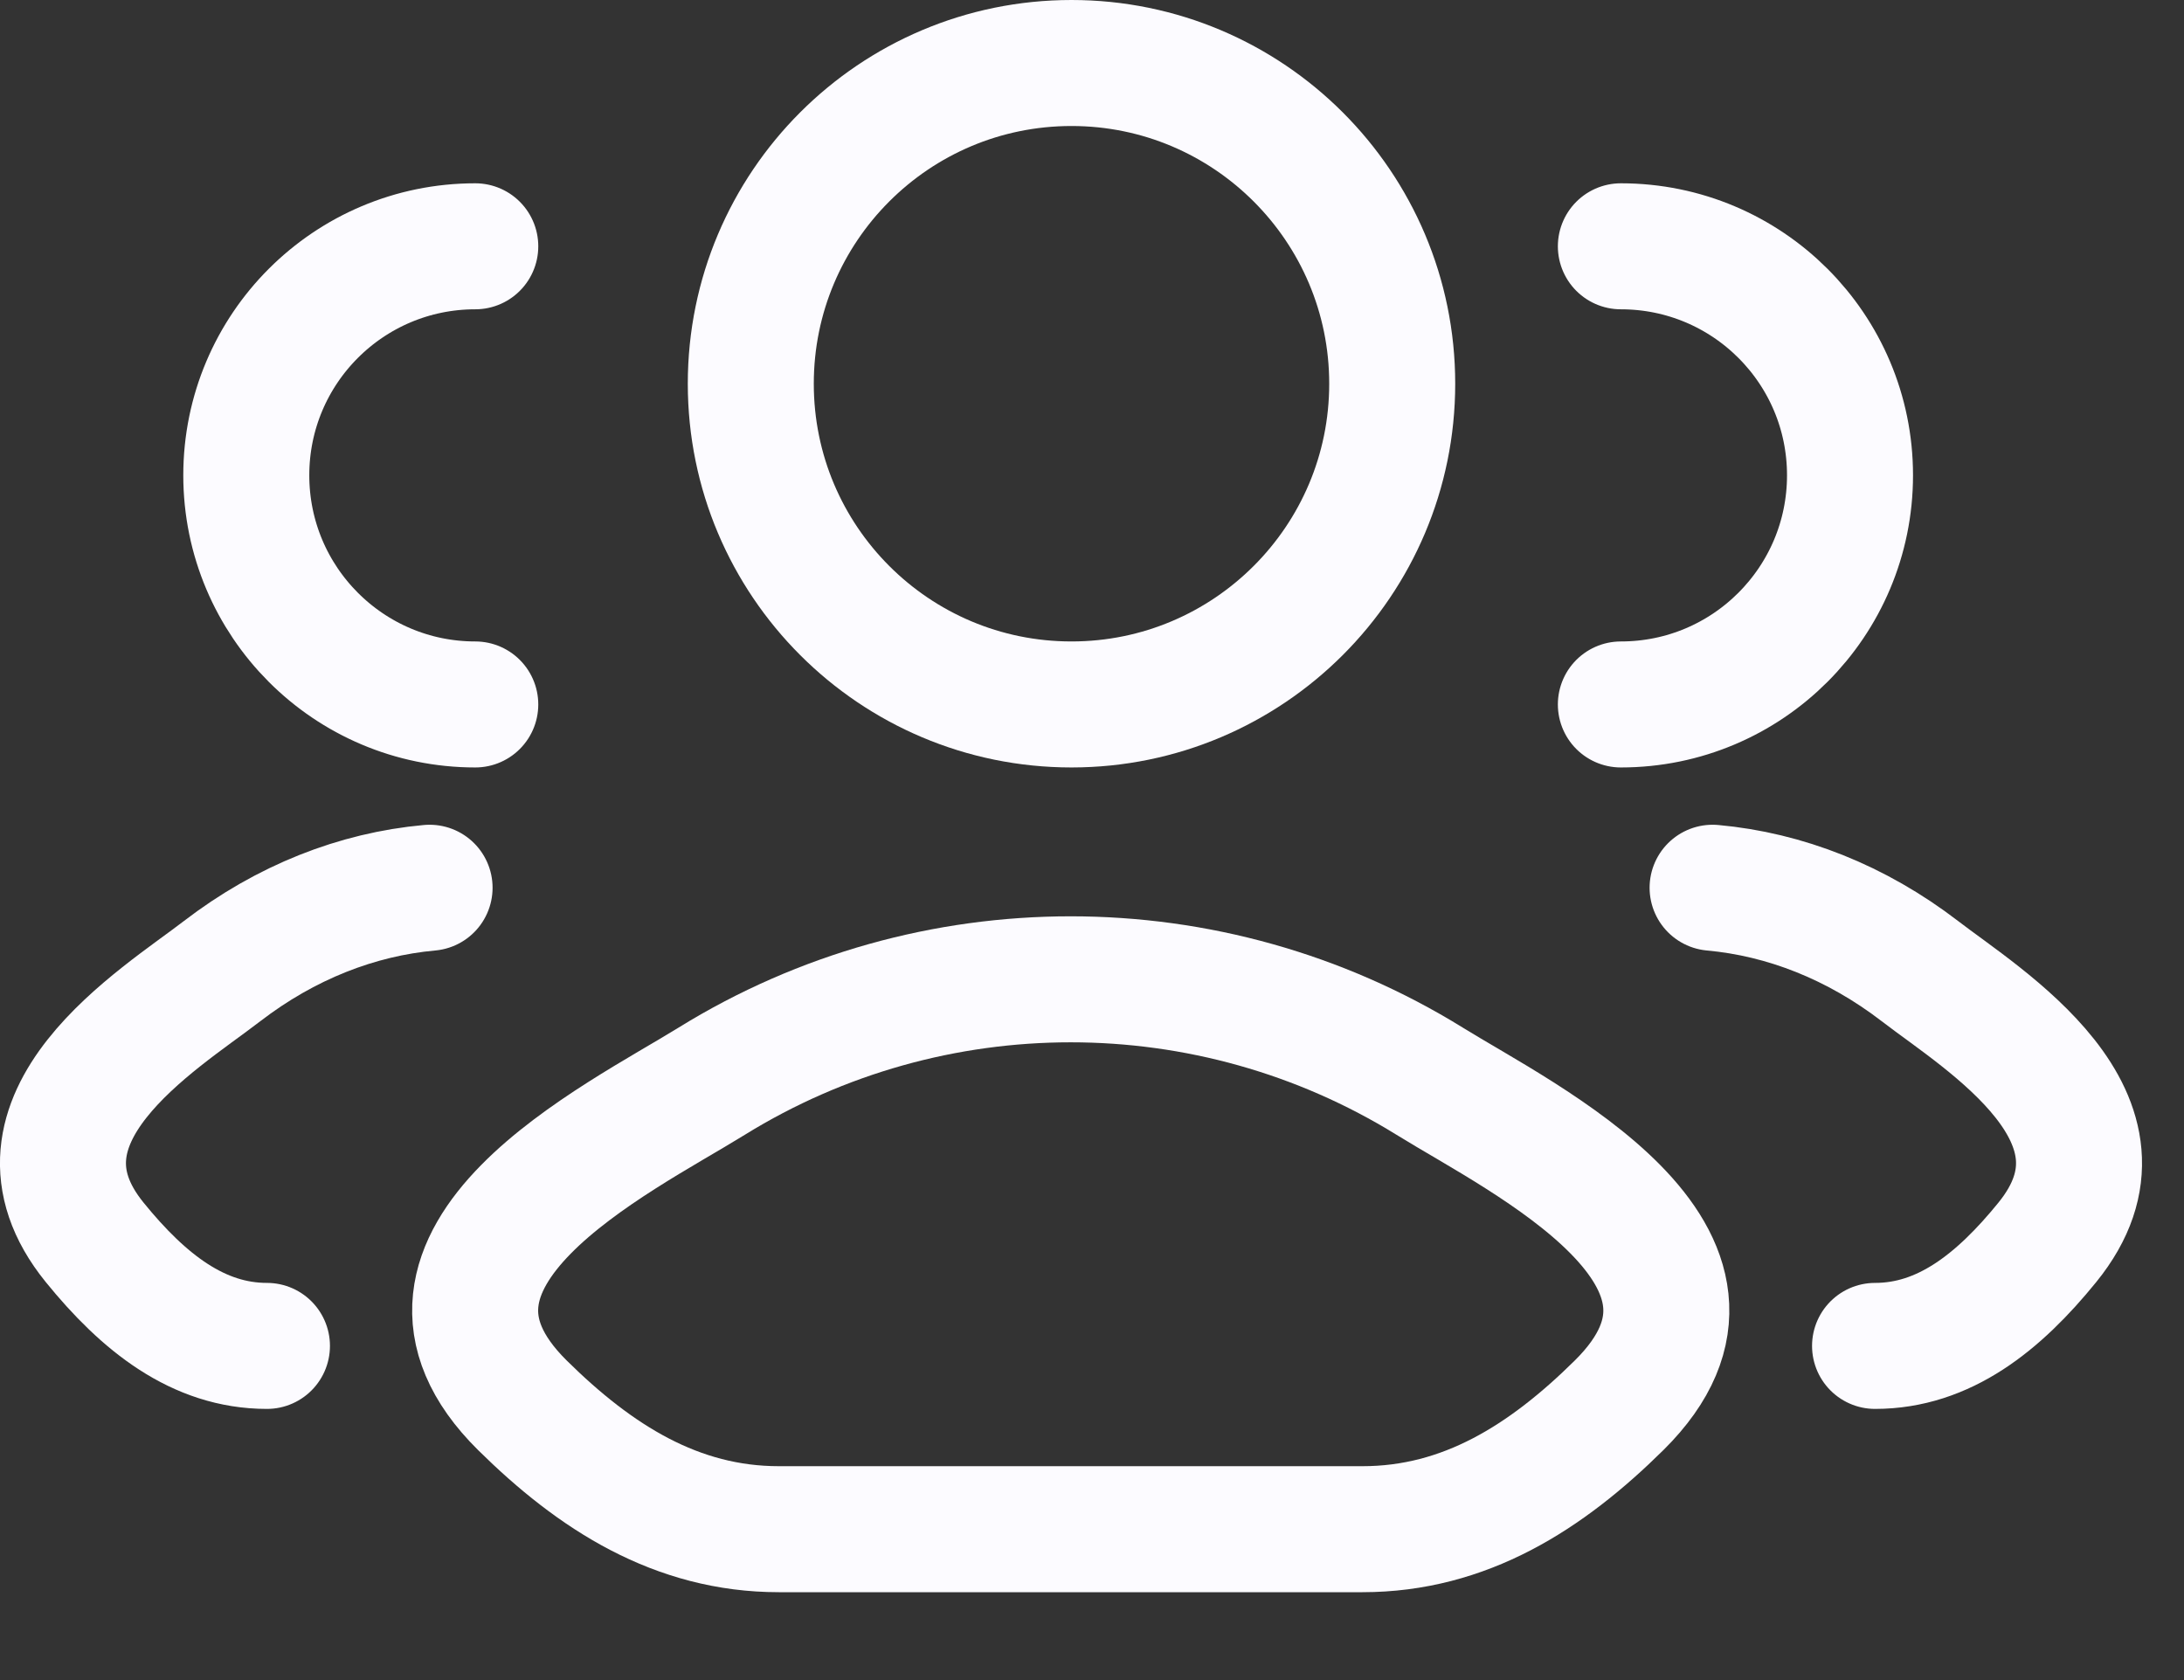
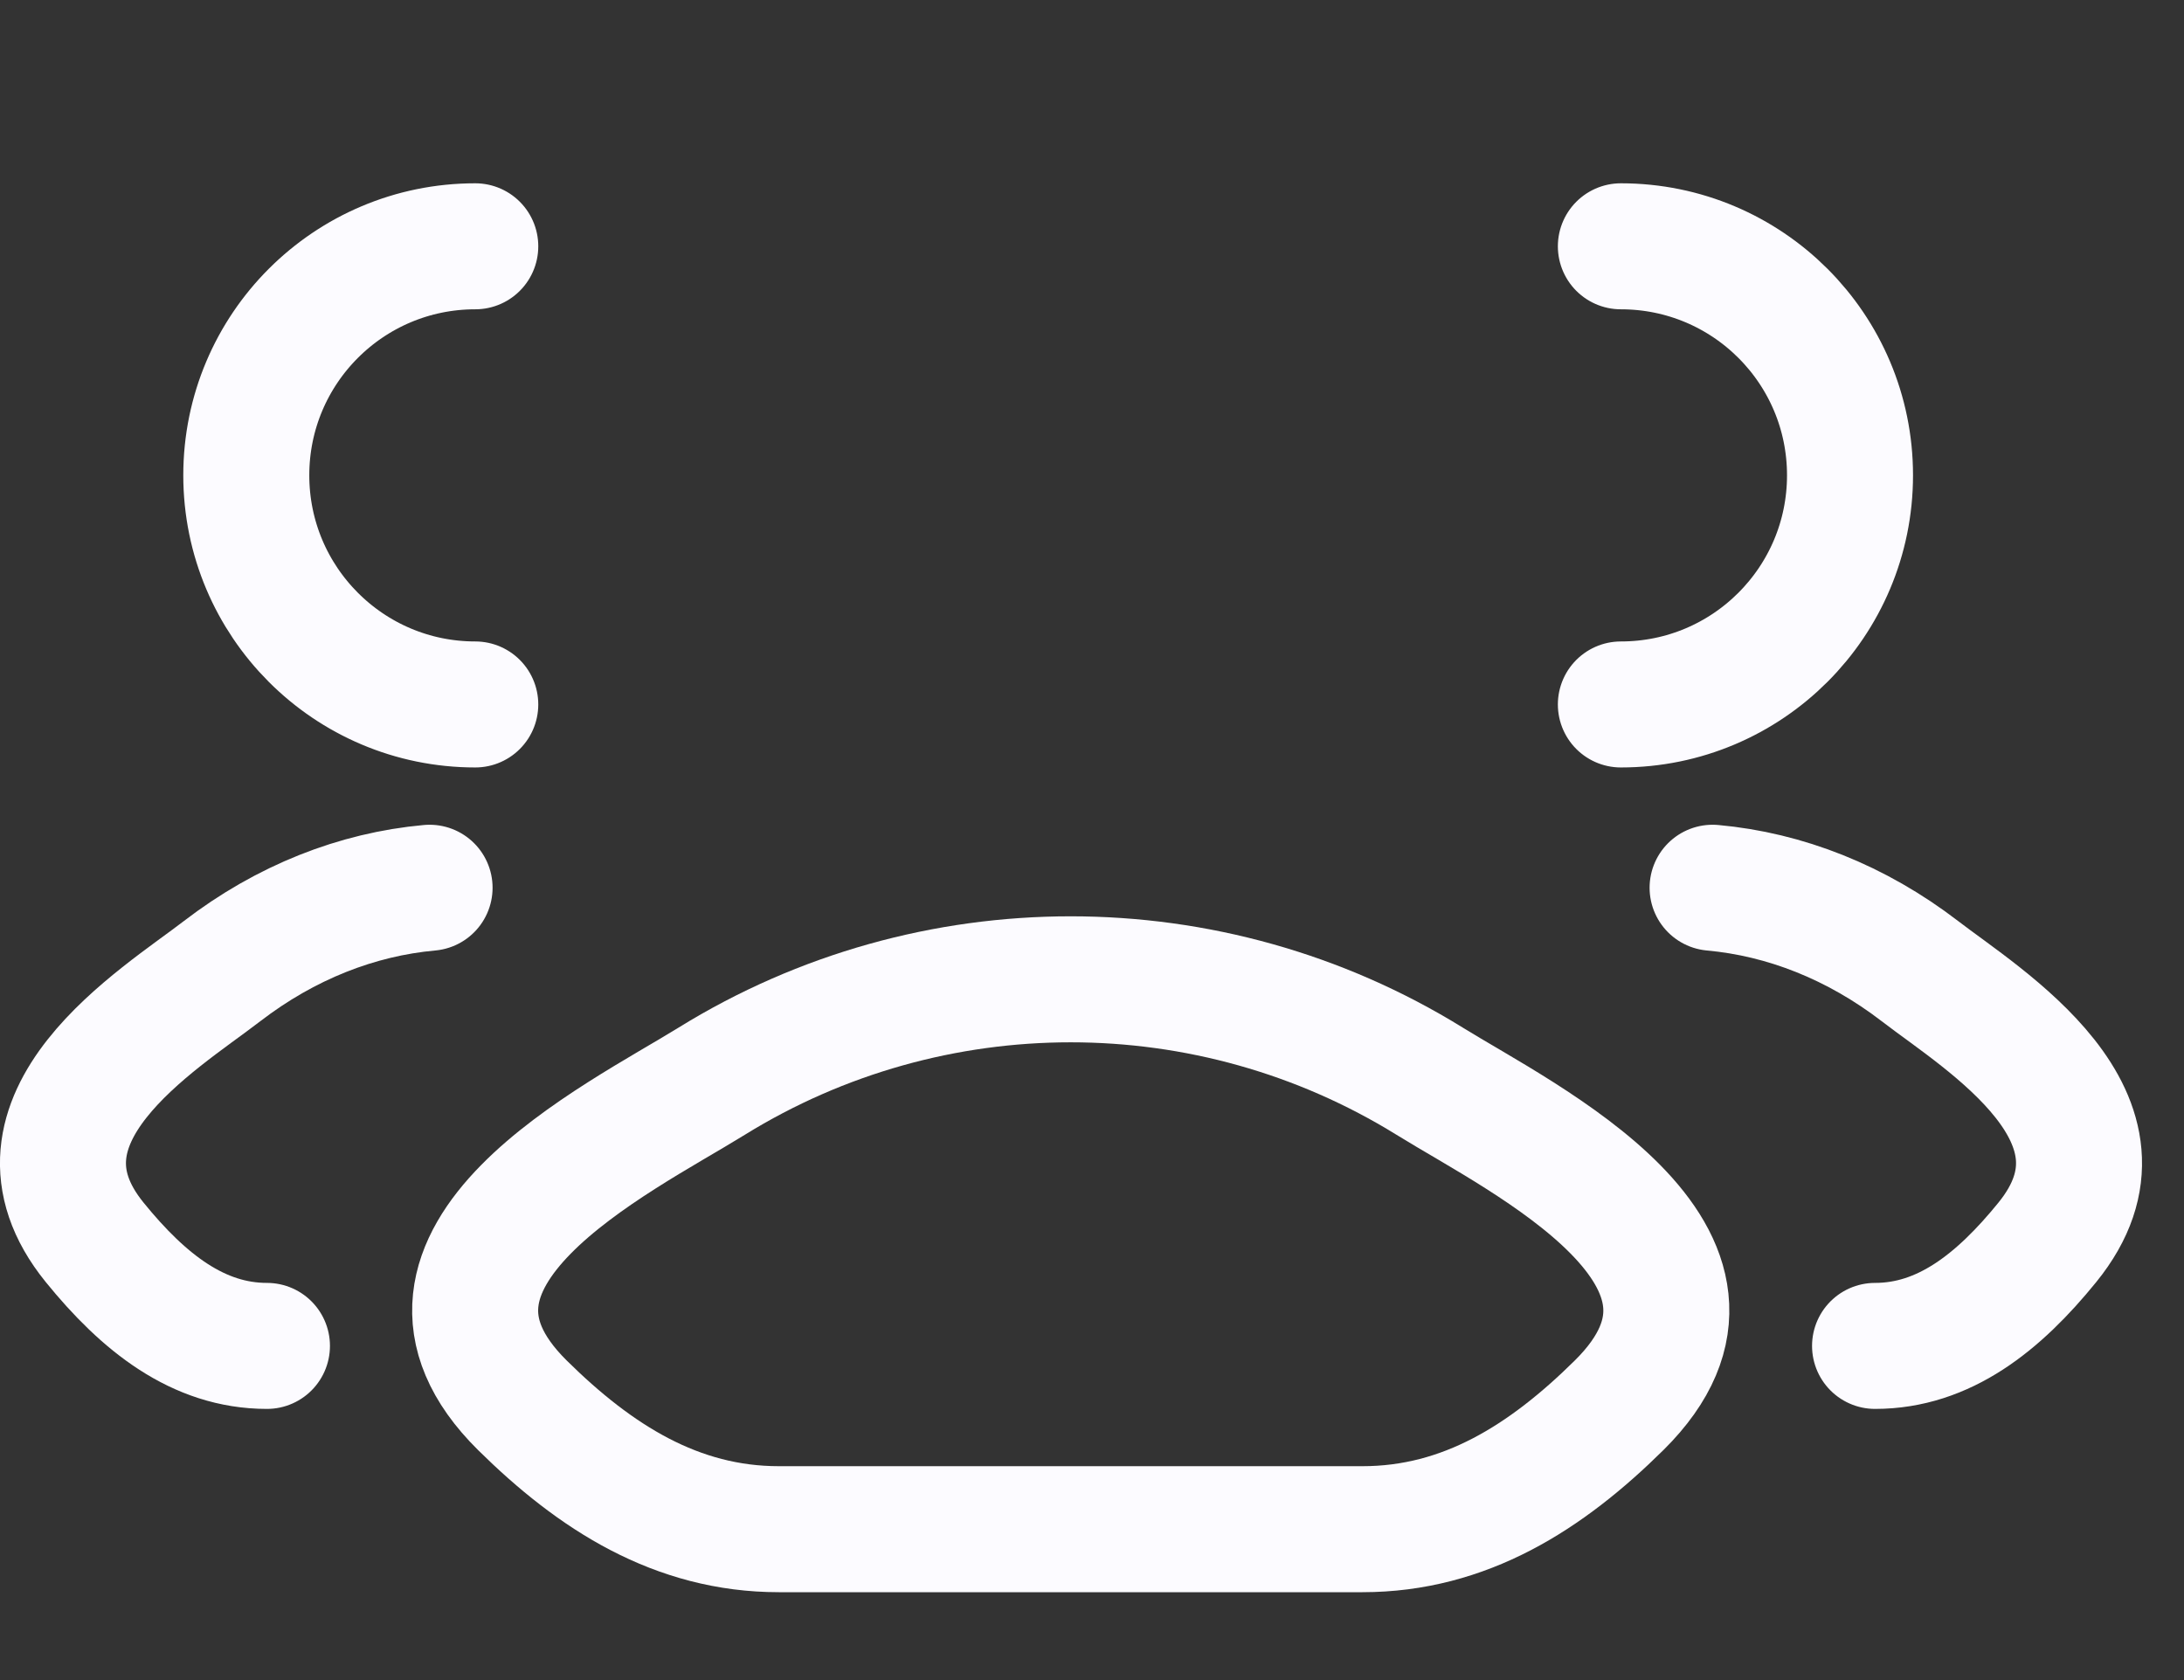
<svg xmlns="http://www.w3.org/2000/svg" width="13" height="10" viewBox="0 0 13 10" fill="none">
  <rect x="0" y="0" width="13" height="10" fill="#333333" stroke="none" />
  <path d="M11.161 8.011C11.57 8.011 11.895 7.754 12.187 7.394C12.784 6.658 11.803 6.069 11.429 5.781C11.049 5.489 10.624 5.323 10.194 5.284M9.648 4.193C10.402 4.193 11.012 3.582 11.012 2.829C11.012 2.076 10.402 1.466 9.648 1.466" stroke="#FCFBFF" stroke-width="0.75" stroke-linecap="round" />
  <path d="M1.589 8.011C1.18 8.011 0.855 7.754 0.563 7.394C-0.034 6.658 0.947 6.069 1.321 5.781C1.701 5.489 2.126 5.323 2.557 5.284M2.829 4.193C2.076 4.193 1.466 3.582 1.466 2.829C1.466 2.076 2.076 1.466 2.829 1.466" stroke="#FCFBFF" stroke-width="0.75" stroke-linecap="round" />
  <path d="M4.237 6.435C3.68 6.78 2.219 7.483 3.109 8.364C3.544 8.794 4.028 9.102 4.636 9.102H8.11C8.719 9.102 9.203 8.794 9.638 8.364C10.528 7.483 9.066 6.78 8.509 6.435C7.202 5.627 5.544 5.627 4.237 6.435Z" stroke="#FCFBFF" stroke-width="0.75" stroke-linecap="round" />
-   <path d="M8.287 2.284C8.287 3.338 7.432 4.193 6.378 4.193C5.323 4.193 4.469 3.338 4.469 2.284C4.469 1.23 5.323 0.375 6.378 0.375C7.432 0.375 8.287 1.23 8.287 2.284Z" stroke="#FCFBFF" stroke-width="0.75" stroke-linecap="round" />
</svg>